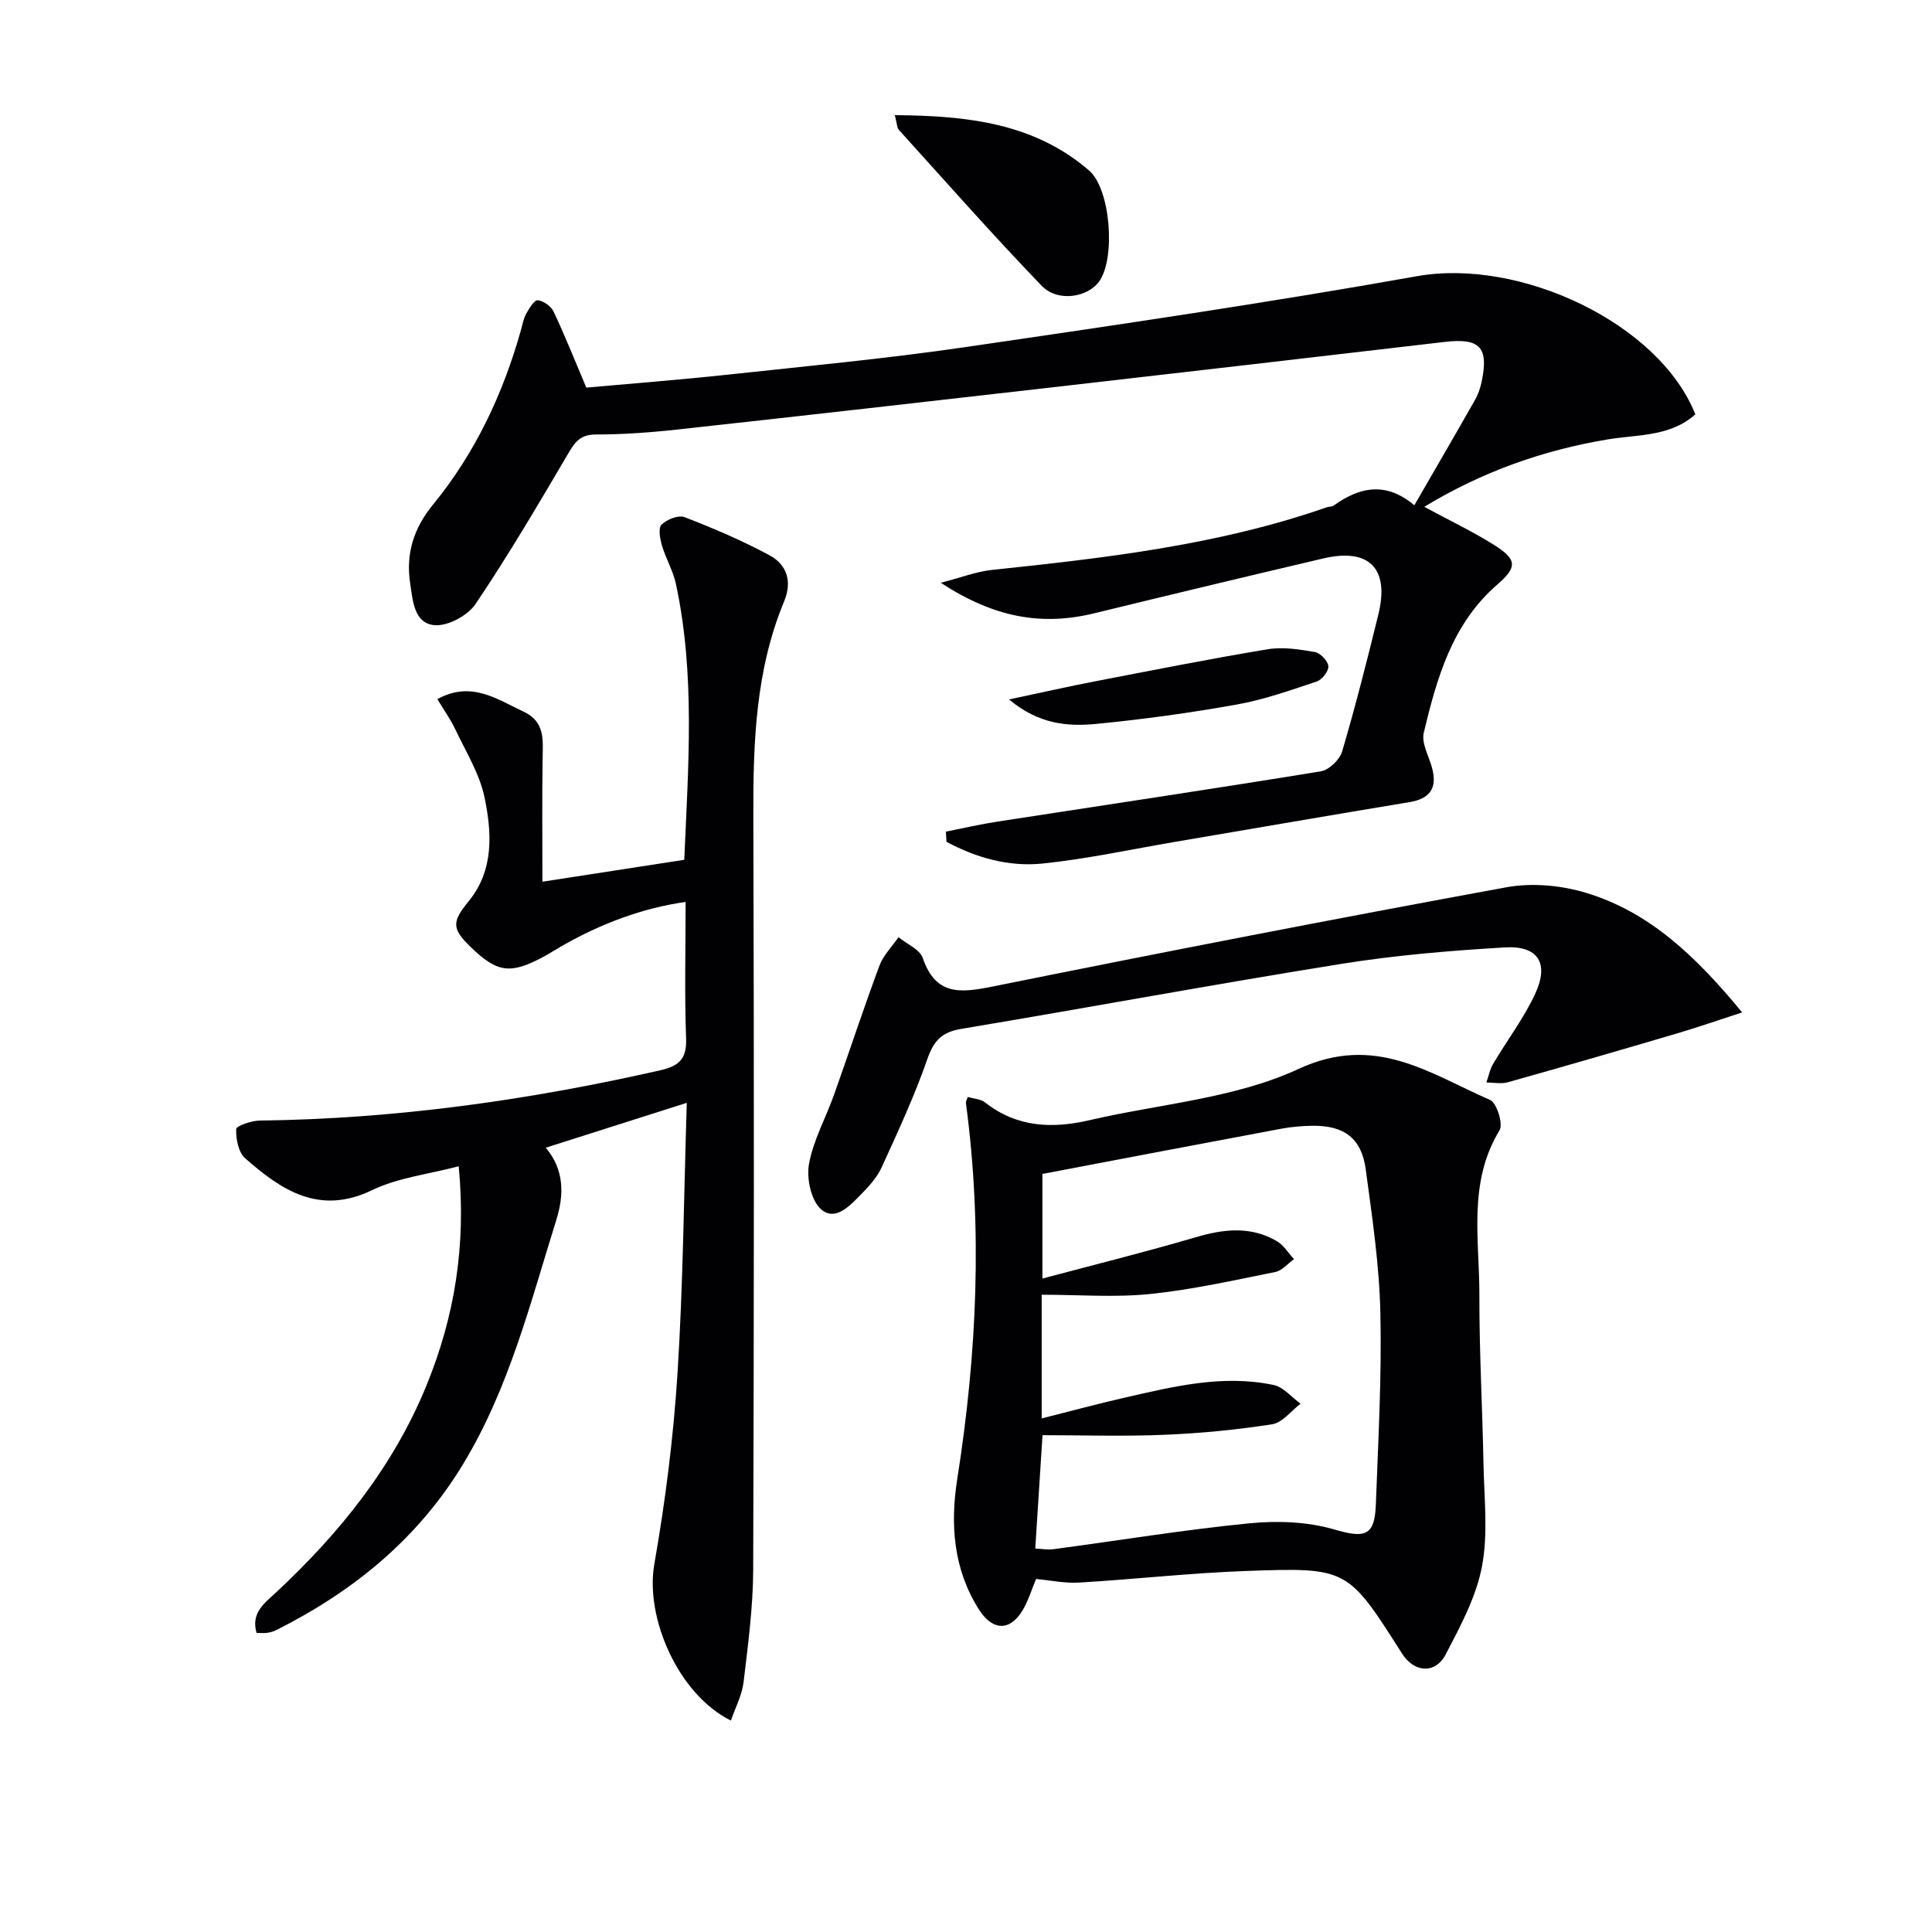
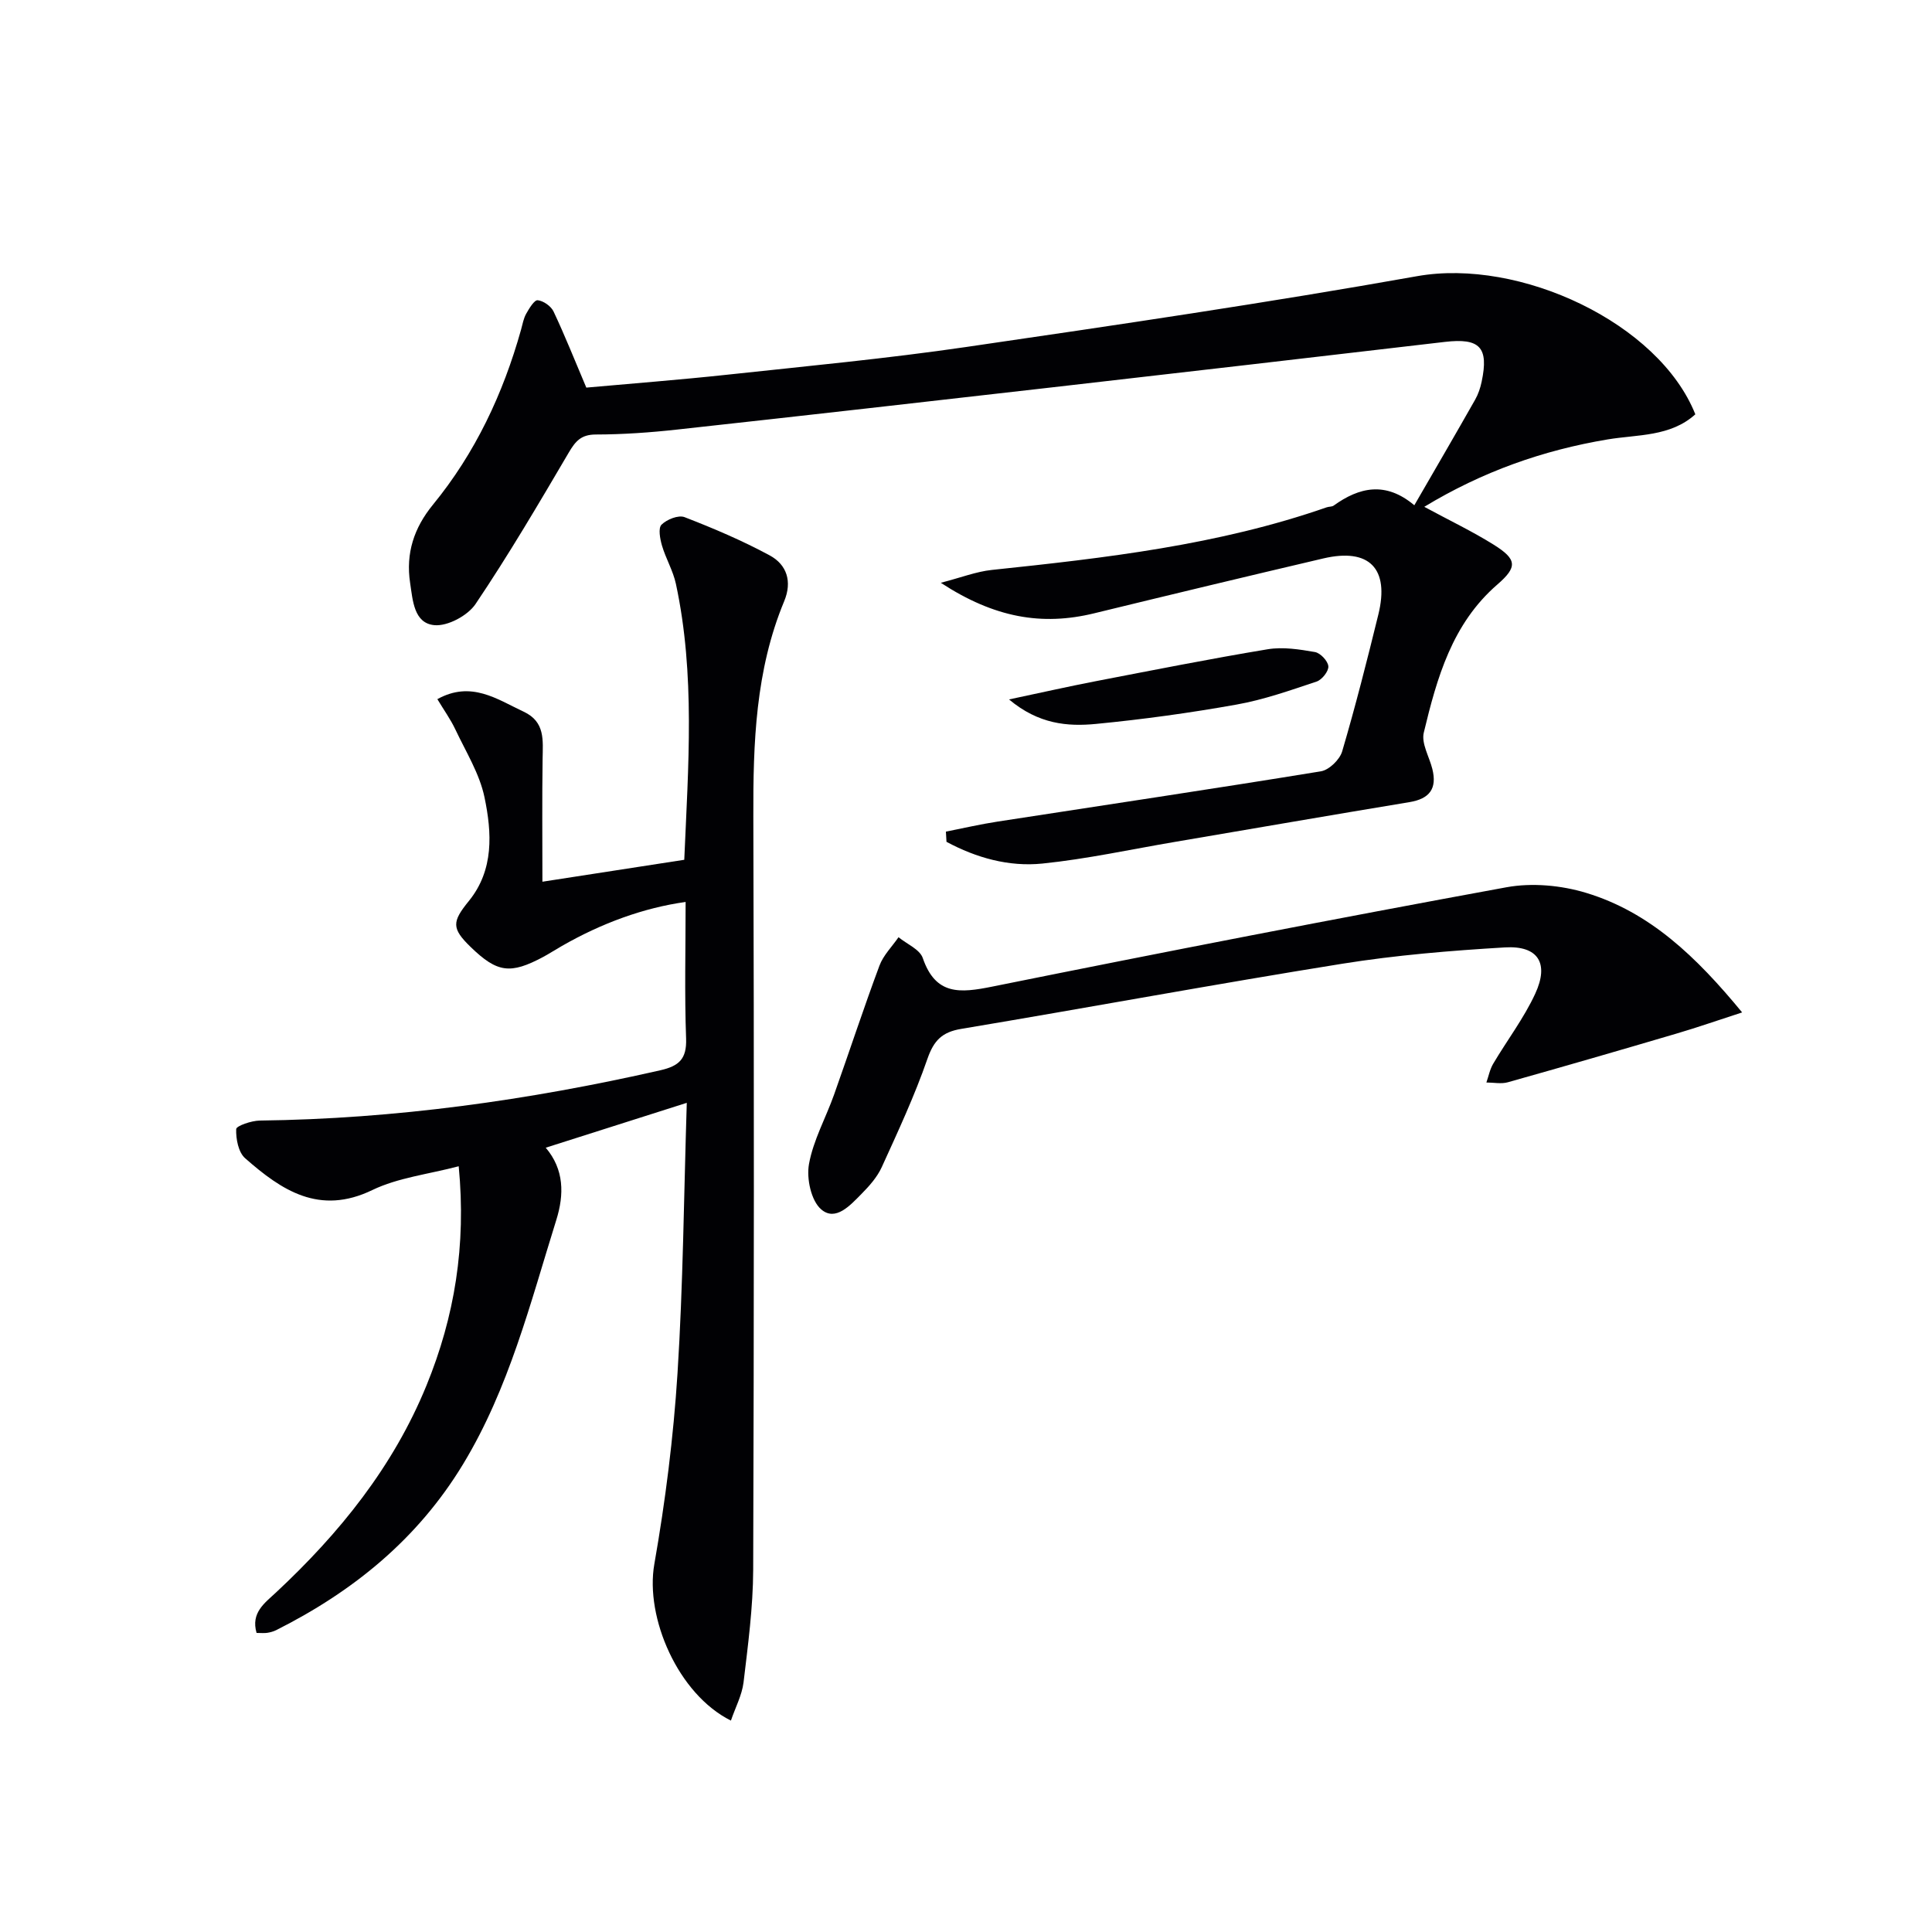
<svg xmlns="http://www.w3.org/2000/svg" enable-background="new 0 0 400 400" viewBox="0 0 400 400">
  <g fill="#010104">
    <path d="m151.33 356.23c-10.95-5.45-17.8-21.33-15.86-32.39 2.29-13.05 3.96-26.28 4.8-39.5 1.16-18.24 1.31-36.55 1.92-56.01-10.28 3.27-19.62 6.24-29.2 9.29 3.82 4.5 3.84 9.67 2.18 14.98-5.39 17.25-9.78 34.85-19.32 50.58-9.39 15.48-22.72 26.3-38.64 34.31-.58.29-1.23.47-1.87.57-.63.1-1.29.02-2.22.02-1.22-4.19 1.69-6.19 4.02-8.37 13.16-12.28 24.28-26.03 31.16-42.87 5.81-14.22 8.25-28.93 6.67-45.38-6.33 1.67-12.57 2.36-17.89 4.93-10.98 5.3-18.79.04-26.33-6.59-1.4-1.23-1.92-4-1.85-6.03.02-.67 3.16-1.75 4.89-1.77 28.04-.34 55.61-4.21 82.92-10.41 3.87-.88 5.49-2.34 5.34-6.56-.34-9.28-.1-18.59-.1-28.29-8.69 1.21-17.4 4.4-25.61 9.11-1.3.74-2.56 1.56-3.87 2.27-6.81 3.64-9.52 3.27-14.99-2.02-4.03-3.9-3.91-5.25-.4-9.57 5.22-6.43 4.76-14.14 3.23-21.46-1.02-4.9-3.86-9.43-6.04-14.06-.98-2.07-2.33-3.95-3.72-6.26 7.01-3.87 12.33 0 17.89 2.61 4.48 2.1 3.95 5.94 3.9 9.82-.12 8.1-.04 16.21-.04 25.37 10.81-1.67 20.02-3.09 29.37-4.54.83-19.45 2.3-38.37-1.73-57.12-.58-2.72-2.09-5.23-2.88-7.92-.41-1.4-.82-3.62-.1-4.34 1.09-1.09 3.5-2.05 4.77-1.56 6 2.32 11.97 4.86 17.63 7.92 3.55 1.92 4.69 5.41 3 9.48-5.95 14.31-6.44 29.36-6.39 44.59.16 51.99.14 103.97-.03 155.96-.03 7.78-1.08 15.58-2 23.33-.34 2.66-1.7 5.19-2.61 7.88z" />
    <path d="m195.84 172.18c3.59-.71 7.16-1.54 10.77-2.09 22.3-3.45 44.61-6.76 66.88-10.4 1.69-.28 3.89-2.42 4.39-4.12 2.76-9.37 5.16-18.84 7.49-28.33 2.35-9.55-1.88-13.85-11.4-11.62-15.83 3.71-31.64 7.51-47.44 11.36-10.8 2.63-20.64.94-31.75-6.32 4.22-1.09 7.34-2.32 10.56-2.66 23.47-2.47 46.89-5.14 69.35-12.97.47-.16 1.07-.09 1.44-.36 5.3-3.81 10.75-5.06 16.69-.06 4.51-7.8 8.59-14.8 12.58-21.84.65-1.14 1.09-2.45 1.36-3.74 1.51-7.14-.38-9.09-7.64-8.24-27.04 3.16-54.08 6.3-81.13 9.39-25.91 2.96-51.82 5.91-77.74 8.75-5.61.62-11.27 1.02-16.91 1.03-3.03.01-4.2 1.38-5.59 3.75-6.22 10.58-12.44 21.17-19.29 31.34-1.62 2.41-5.8 4.65-8.55 4.38-4.21-.41-4.45-5.09-5-8.75-.93-6.14.81-11.4 4.72-16.18 8.77-10.71 14.53-22.97 18.25-36.25.31-1.12.51-2.32 1.07-3.31.62-1.1 1.68-2.86 2.38-2.78 1.19.13 2.76 1.23 3.28 2.34 2.33 4.93 4.35 10.02 6.78 15.75 9.43-.85 19.31-1.61 29.16-2.67 16.51-1.78 33.06-3.34 49.49-5.74 31.17-4.55 62.35-9.14 93.35-14.66 21.24-3.78 50.06 9.66 57.61 28.6-5.17 4.67-11.95 4.16-18.17 5.2-13.38 2.24-25.89 6.65-37.95 13.95 5.19 2.81 9.94 5.07 14.37 7.84 4.84 3.03 4.96 4.61.77 8.24-9.38 8.12-12.52 19.35-15.24 30.67-.54 2.24 1.14 4.99 1.77 7.52 1.02 4.09-.58 6.18-4.72 6.87-16.19 2.68-32.37 5.48-48.55 8.23-9.15 1.55-18.25 3.55-27.46 4.49-6.95.71-13.7-1.19-19.86-4.5-.04-.68-.08-1.4-.12-2.11z" />
-     <path d="m200.36 227.11c1.22.37 2.67.42 3.6 1.15 6.58 5.16 13.89 5.46 21.62 3.66 14.5-3.37 30.04-4.48 43.25-10.6 15.93-7.38 27.11.95 39.66 6.4 1.39.6 2.77 5 1.97 6.3-6.6 10.84-4.14 22.65-4.17 34.13-.03 11.63.63 23.26.85 34.9.13 7.1.99 14.39-.31 21.25-1.2 6.33-4.47 12.39-7.51 18.22-2.15 4.13-6.53 3.78-9.03-.15-11.24-17.67-11.25-17.87-32.15-17.12-11.6.41-23.17 1.72-34.76 2.41-2.91.17-5.86-.47-8.87-.75-.95 2.23-1.64 4.66-2.93 6.71-2.63 4.19-6.18 3.93-8.93-.43-5.29-8.37-5.93-17.62-4.46-26.98 4.08-25.9 5.27-51.82 1.79-77.87-.03-.29.18-.61.38-1.23zm15.31 66.56c6.19-1.56 11.59-3.02 17.04-4.27 10.2-2.33 20.45-4.88 30.99-2.65 2.04.43 3.72 2.54 5.57 3.87-1.95 1.48-3.76 3.93-5.89 4.26-7.37 1.15-14.83 1.87-22.29 2.18-8.38.35-16.79.08-25.25.08-.52 8.13-1 15.67-1.5 23.47 1.48.07 2.64.29 3.74.14 13.48-1.8 26.92-4.01 40.44-5.35 5.81-.58 12.08-.38 17.62 1.23 6.34 1.85 8.46 1.52 8.71-5.03.49-13.26 1.24-26.53.94-39.78-.22-9.92-1.69-19.84-3.03-29.71-.87-6.46-4.46-9.11-11.05-9.03-2.15.03-4.33.22-6.44.61-16.42 3.07-32.84 6.2-49.45 9.36v21.66c11.02-2.94 21.44-5.52 31.73-8.55 5.84-1.72 11.43-2.35 16.84.83 1.41.83 2.36 2.45 3.52 3.71-1.29.92-2.48 2.38-3.9 2.66-8.6 1.72-17.2 3.66-25.9 4.55-7.33.75-14.79.15-22.44.15z" />
    <path d="m360.69 209.61c-5.07 1.64-9.34 3.14-13.68 4.41-11.59 3.42-23.19 6.78-34.82 10.05-1.38.39-2.96.05-4.45.05.46-1.31.72-2.73 1.42-3.9 2.87-4.85 6.34-9.4 8.69-14.48 2.93-6.33.59-10-6.27-9.59-11.25.67-22.55 1.6-33.67 3.38-26.34 4.22-52.58 9.09-78.9 13.49-3.97.66-5.67 2.39-7 6.21-2.65 7.65-6.09 15.03-9.45 22.41-.94 2.06-2.57 3.9-4.19 5.54-2.31 2.33-5.36 5.79-8.35 3.21-2.09-1.79-3.07-6.4-2.53-9.38.89-4.95 3.49-9.57 5.2-14.39 3.16-8.89 6.1-17.86 9.39-26.69.8-2.16 2.61-3.94 3.95-5.89 1.73 1.42 4.4 2.51 5.02 4.31 2.66 7.76 7.72 7.26 14.37 5.92 35.43-7.15 70.92-14.06 106.47-20.57 5.29-.97 11.34-.41 16.51 1.16 13.19 4 22.79 13.21 32.29 24.75z" />
-     <path d="m185.26 23.84c15.03.11 28.81 1.64 40.2 11.44 4.49 3.86 5.52 18.06 2.17 22.9-2.35 3.4-8.62 4.45-11.96.99-10.12-10.51-19.78-21.47-29.58-32.29-.38-.42-.35-1.2-.83-3.04z" />
    <path d="m208.91 144.81c6.72-1.42 12.28-2.68 17.87-3.76 11.88-2.29 23.75-4.65 35.69-6.63 3.16-.52 6.57.02 9.78.58 1.13.2 2.68 1.85 2.77 2.95.08 1.02-1.32 2.79-2.43 3.16-5.46 1.82-10.96 3.77-16.61 4.77-9.62 1.72-19.34 3.06-29.07 4-5.89.57-11.89.06-18-5.07z" />
  </g>
</svg>